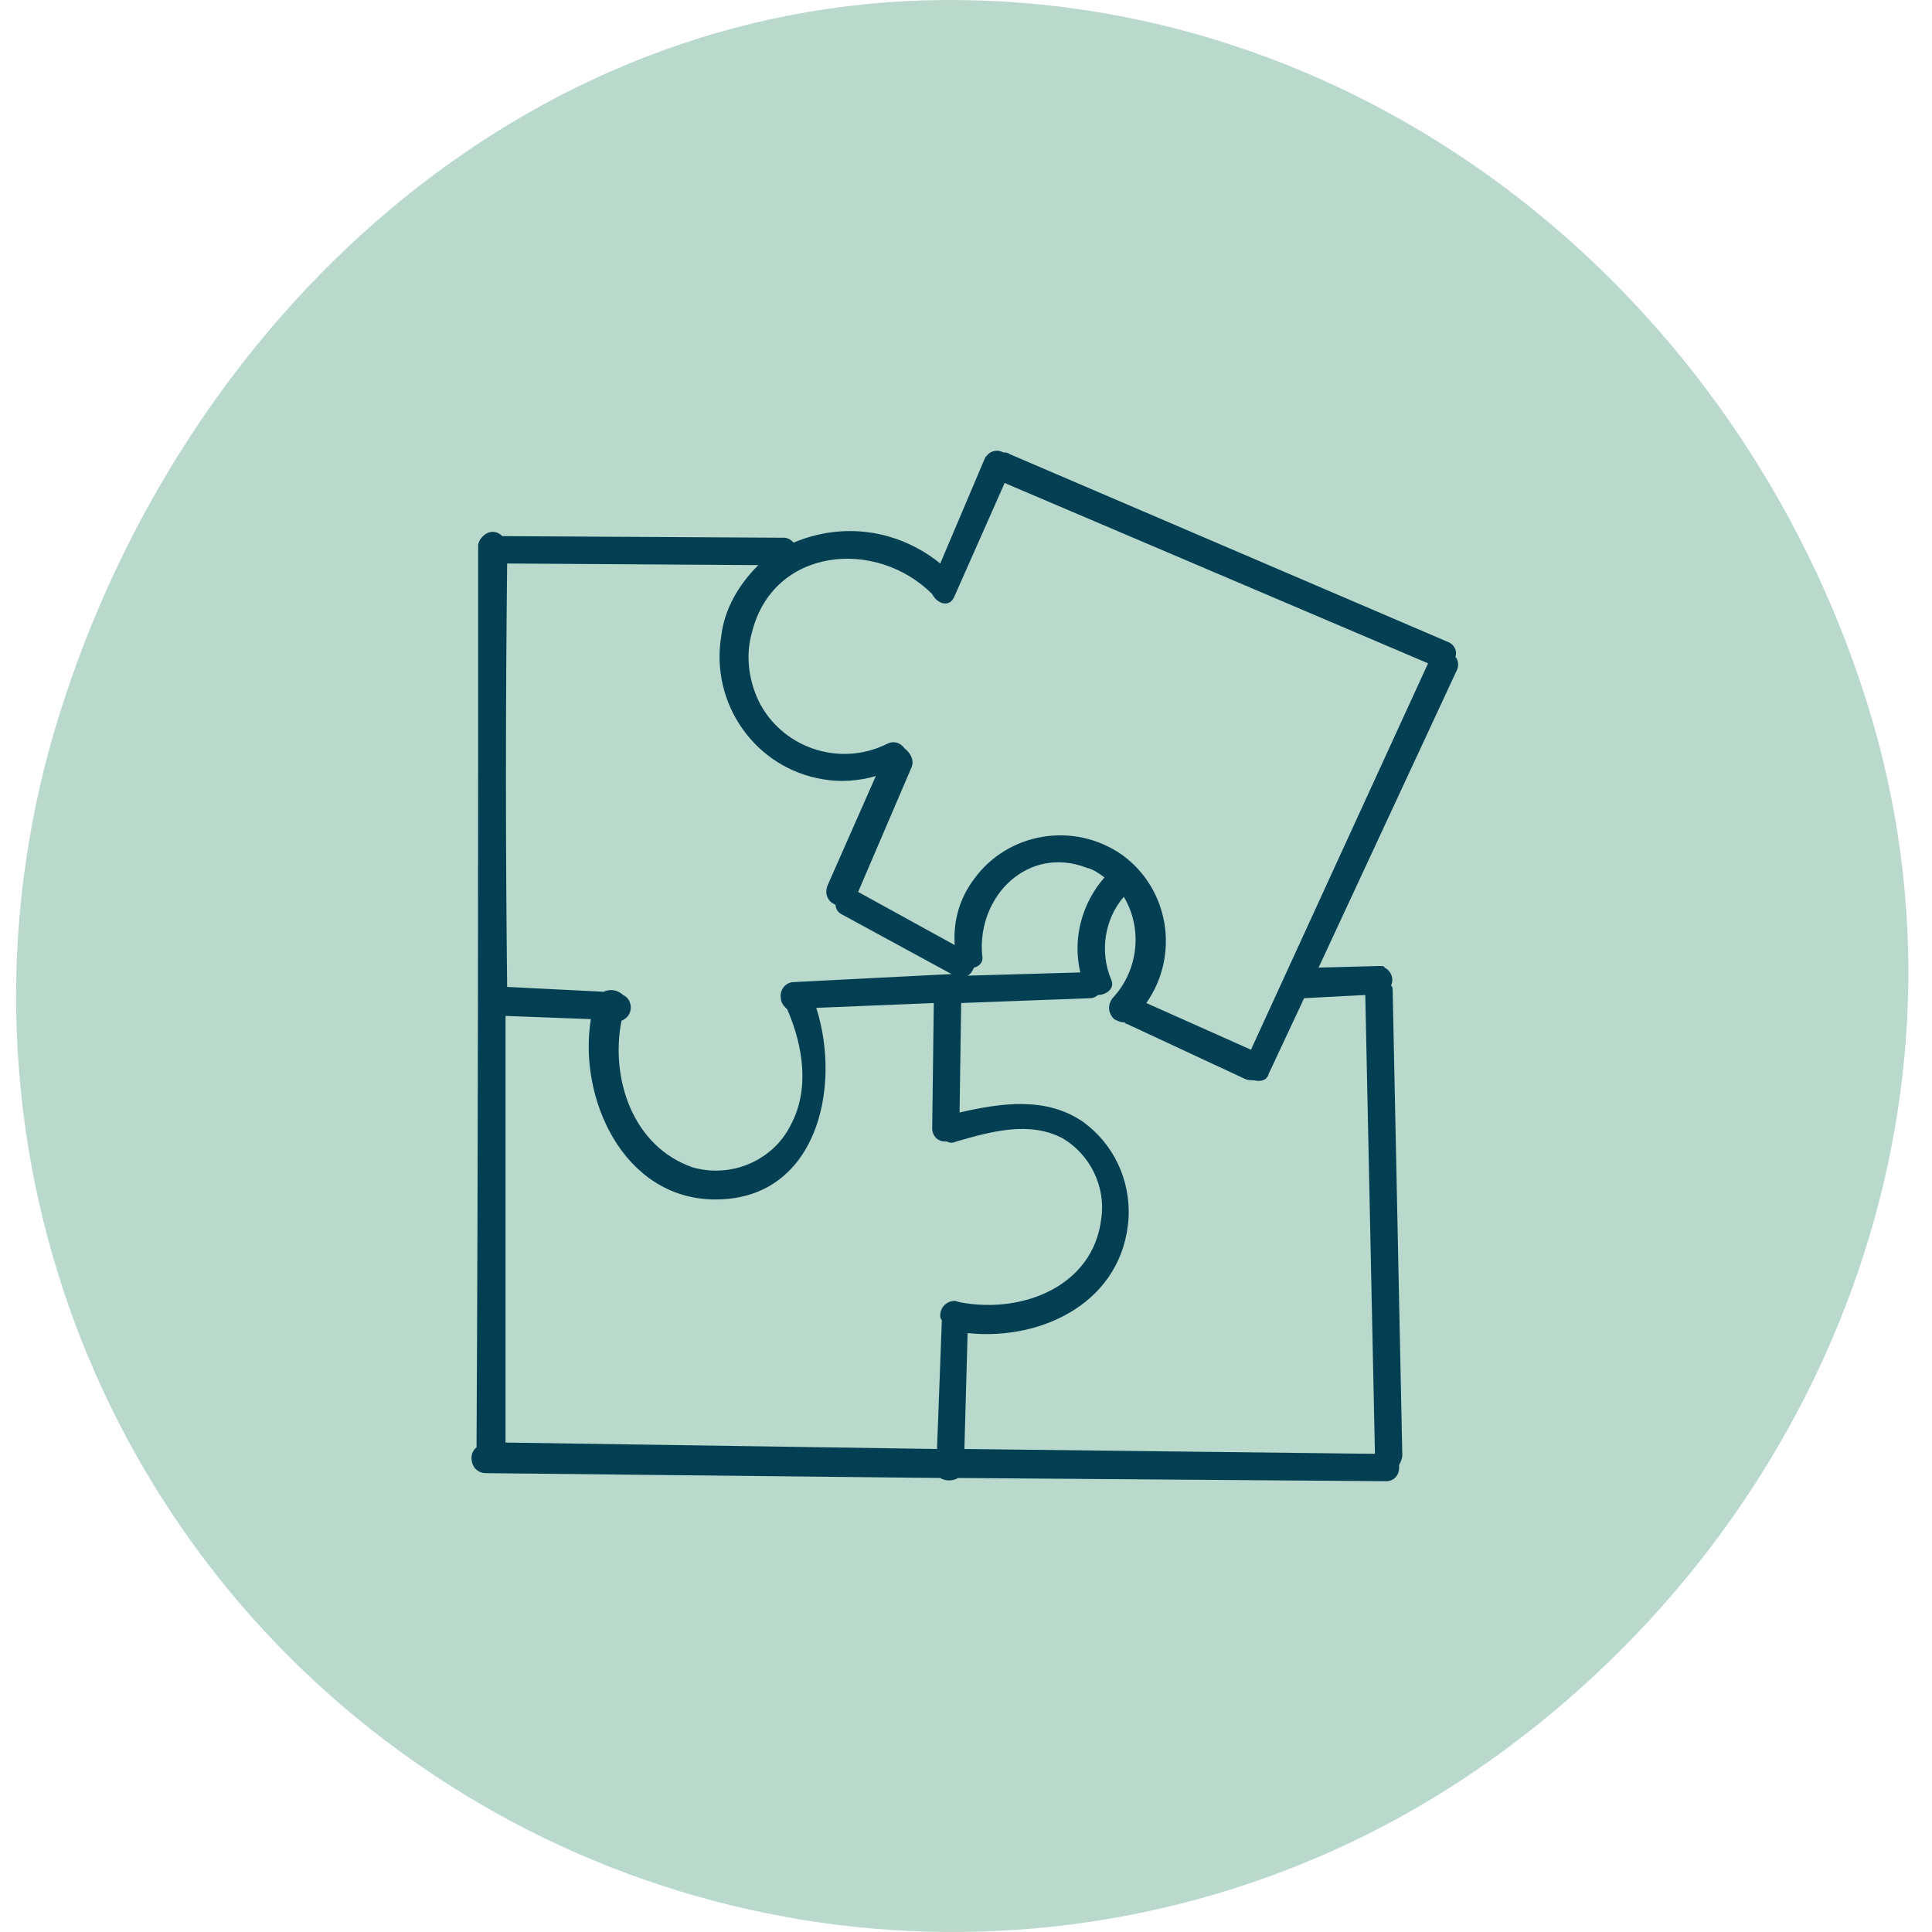
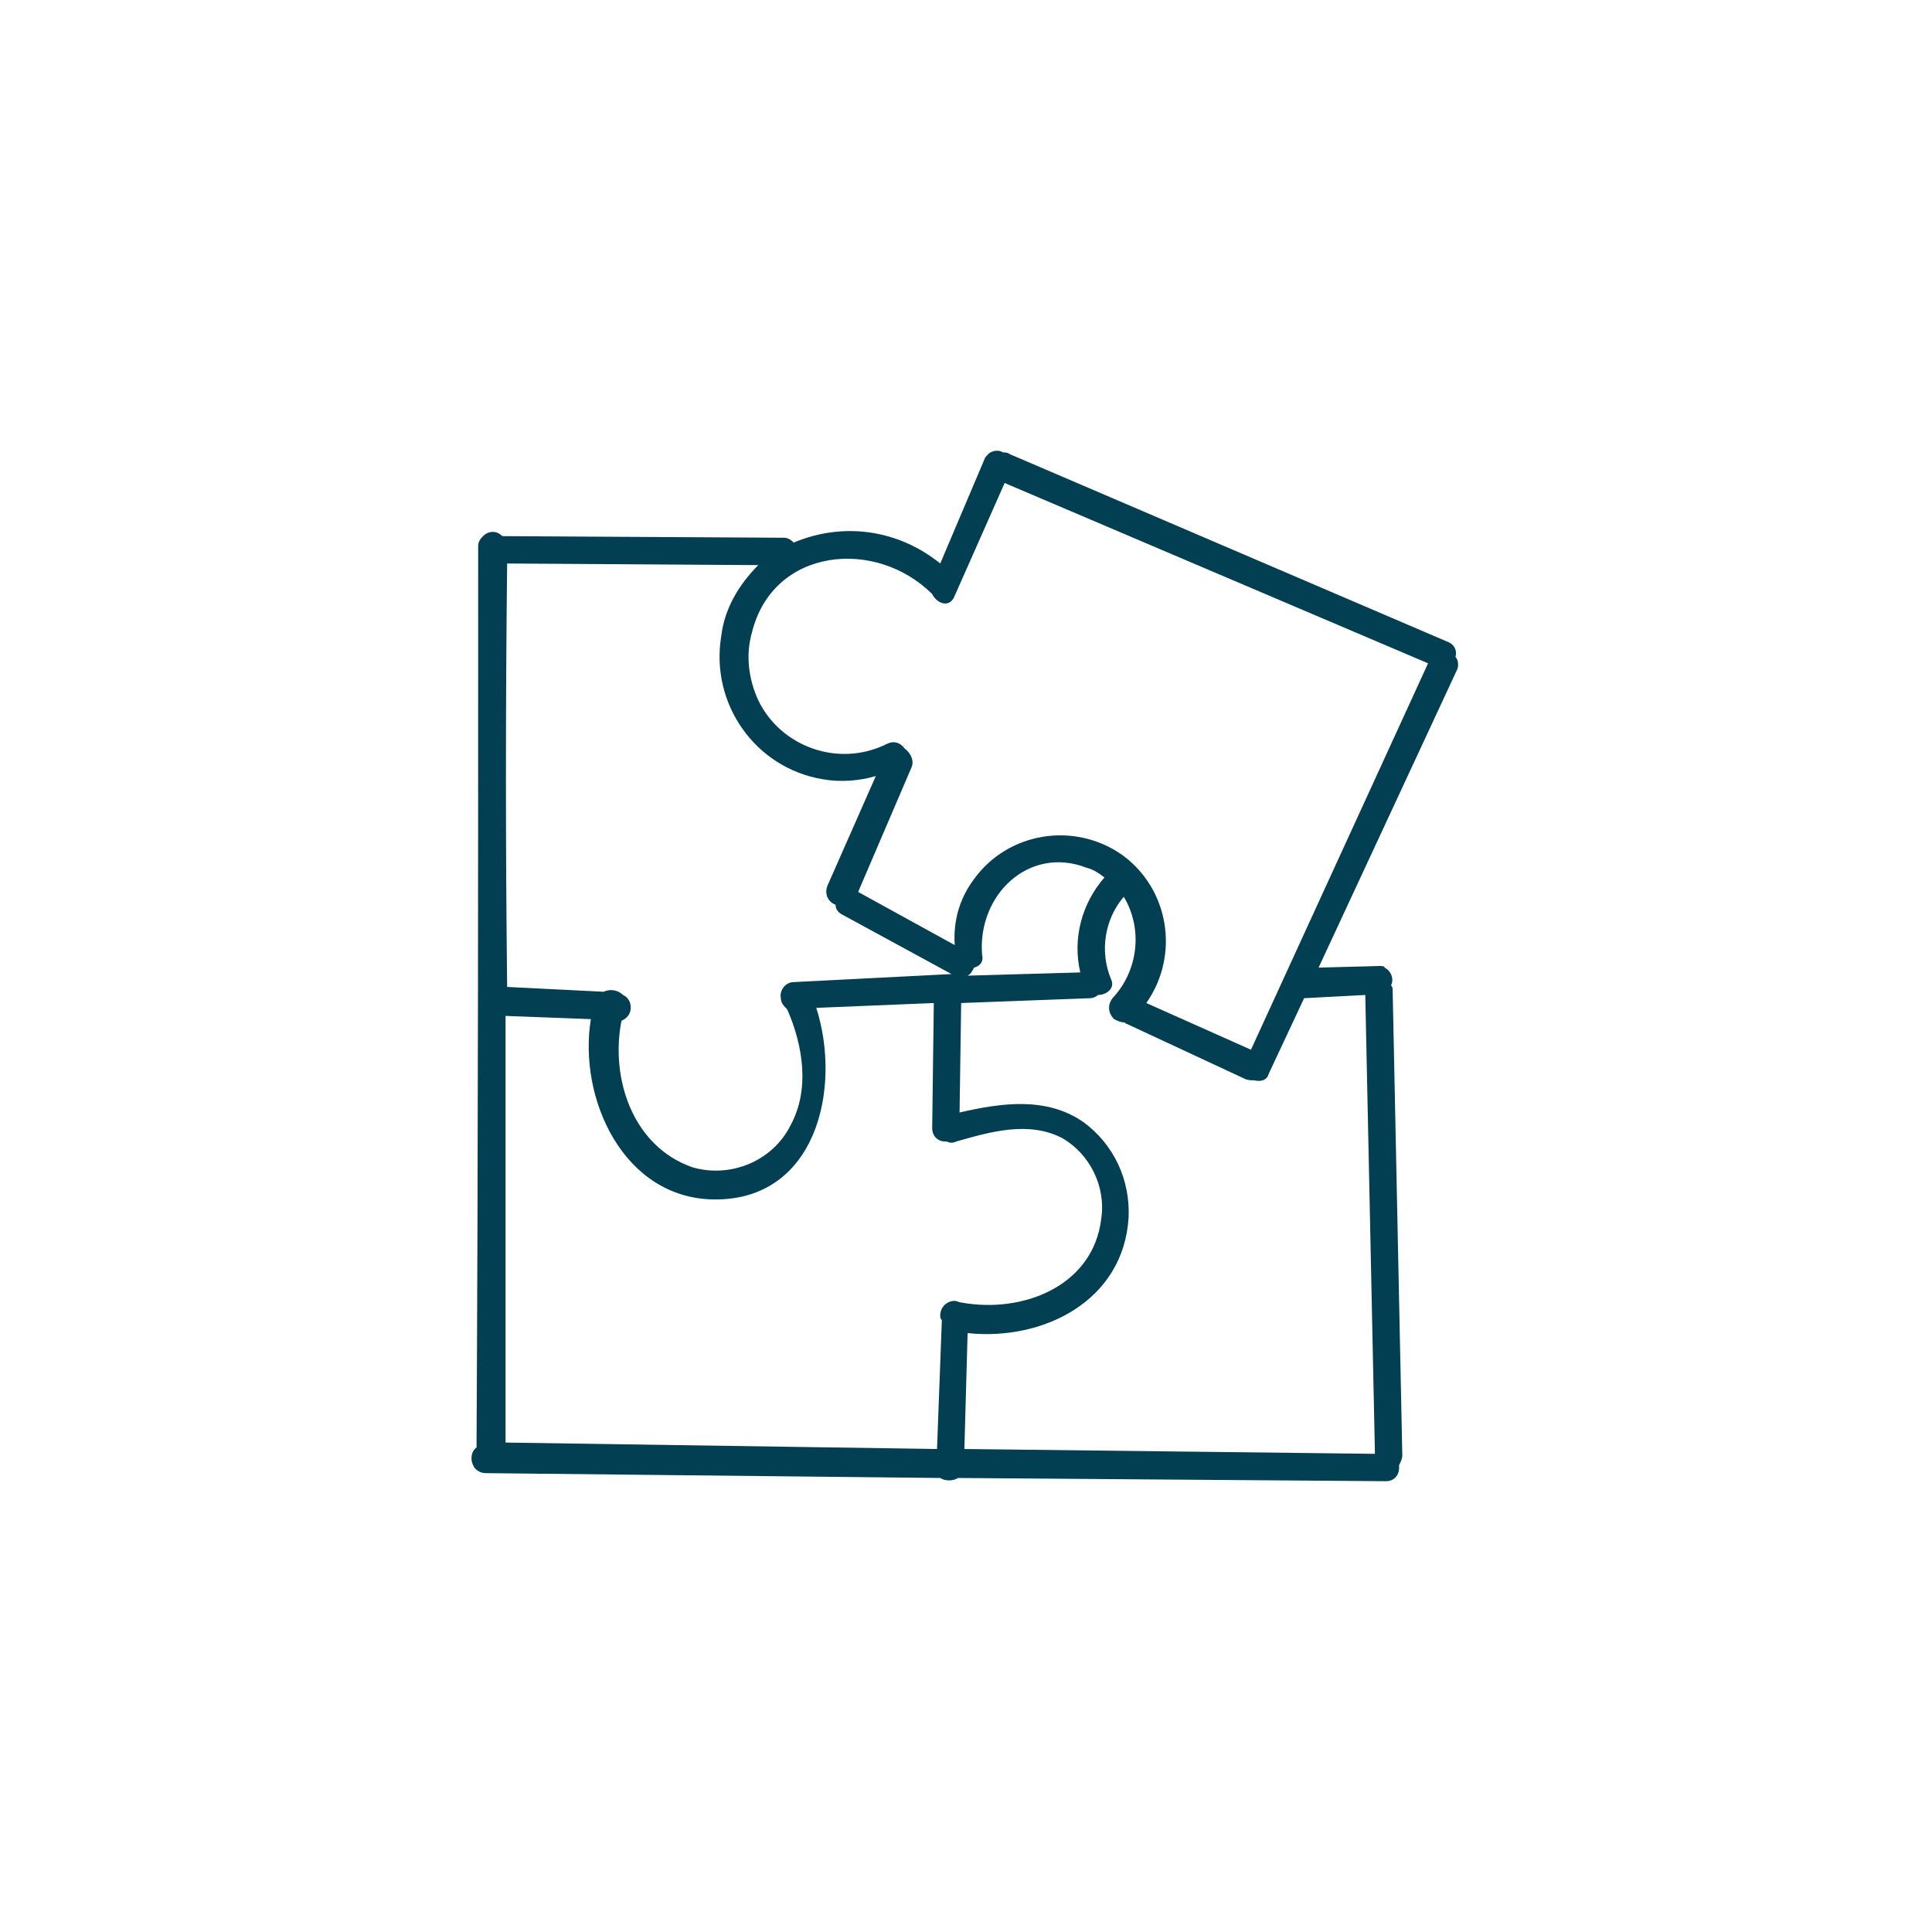
<svg xmlns="http://www.w3.org/2000/svg" width="120" height="120" viewBox="0 0 120 120" fill="none">
-   <path fill-rule="evenodd" clip-rule="evenodd" d="M58.606 0.001C85.203 -0.185 108.086 18.369 115.999 43.761C123.624 68.232 113.516 94.383 92.658 109.277C72.332 123.79 45.088 123.506 24.888 108.819C4.711 94.148 -3.748 68.377 3.636 44.548C11.353 19.642 32.532 0.184 58.606 0.001Z" fill="#B8D9CB" />
  <path d="M90.4 40.8C90.5 40.5 90.4 40.1 90 39.9L62.7 28.2C62.6 28.1 62.4 28.1 62.3 28.1C62 27.9 61.5 28 61.3 28.3L61.2 28.4L58.4 35C55.8 32.9 52.4 32.4 49.3 33.7C49.1 33.5 48.9 33.4 48.7 33.4L31.2 33.3C30.8 32.9 30.3 33 30 33.3C29.8 33.5 29.7 33.7 29.7 33.9C29.7 52.5 29.7 71 29.6 89.6C29.6 89.7 29.6 89.8 29.6 89.9C29.2 90.2 29.2 90.8 29.5 91.2C29.7 91.4 29.9 91.5 30.2 91.5L58.4 91.8C58.7 92 59.2 92 59.5 91.8L86.1 92C86.6 92 86.9 91.6 86.9 91.2C86.9 91.1 86.9 91.1 86.9 91C87 90.8 87.1 90.6 87.1 90.4L86.5 61.5C86.5 61.4 86.5 61.3 86.4 61.2C86.6 60.8 86.4 60.3 86 60.1C86 60 85.8 60 85.7 60L81.9 60.1L90.5 41.6C90.6 41.4 90.6 41 90.4 40.8ZM31.5 35L47.1 35.1C45.9 36.3 45 37.8 44.8 39.5C44.1 43.7 46.9 47.7 51.1 48.4C52.2 48.6 53.4 48.5 54.4 48.2L51.4 55C51.2 55.5 51.4 56 51.9 56.2C51.9 56.5 52.1 56.7 52.3 56.8L59.1 60.5L49.3 61C48.8 61 48.4 61.5 48.5 62C48.5 62.3 48.7 62.5 48.9 62.7C49.9 65 50.3 67.7 49.1 69.9C48 72.1 45.4 73.2 43 72.5C39.3 71.2 37.9 67 38.6 63.4C39.1 63.2 39.3 62.7 39.1 62.2C39 62 38.9 61.9 38.7 61.8C38.4 61.5 37.9 61.4 37.5 61.6L31.5 61.3C31.4 52.6 31.4 43.8 31.5 35ZM31.4 89.6C31.4 80.8 31.4 71.9 31.4 63.1L36.7 63.3C35.9 68.2 38.7 74.4 44.3 74.5C50.7 74.6 52.3 67.6 50.7 62.6L58 62.3L57.9 70.1C57.9 70.5 58.2 70.9 58.7 70.9C58.7 70.9 58.7 70.9 58.8 70.9C59 71 59.2 71 59.4 70.9C61.5 70.3 63.9 69.6 66 70.7C67.7 71.7 68.7 73.7 68.4 75.7C67.9 79.9 63.5 81.6 59.7 80.9C59.6 80.9 59.4 80.8 59.3 80.8C58.8 80.8 58.4 81.2 58.4 81.7C58.4 81.8 58.4 81.9 58.5 82L58.2 90L31.4 89.6ZM84.8 61.8L85.4 90.3L59.9 90L60.1 82.8C64.8 83.3 69.8 80.8 70.1 75.6C70.2 73.3 69.2 71.1 67.3 69.7C65 68.1 62.2 68.5 59.6 69.1L59.7 62.3L67.7 62C67.9 62 68.1 61.9 68.2 61.8C68.7 61.8 69.3 61.4 69 60.8C68.3 59.1 68.6 57.1 69.8 55.7C71 57.7 70.7 60.3 69.1 62C68.8 62.4 68.8 62.9 69.2 63.3C69.4 63.4 69.6 63.5 69.8 63.5C69.9 63.5 69.9 63.6 70 63.6L77.3 67C77.5 67.1 77.7 67.1 77.9 67.1C78.3 67.2 78.7 67.1 78.8 66.7L81 62L84.8 61.8ZM67.5 53.9C67.9 54 68.2 54.2 68.6 54.5C67.2 56.1 66.6 58.3 67.1 60.4L60.1 60.6C60.3 60.5 60.4 60.3 60.5 60.1C60.9 60 61.1 59.7 61 59.3C60.7 55.6 63.9 52.5 67.5 53.9ZM77.7 65.2L71.2 62.3C73.3 59.3 72.6 55.2 69.7 53.1C66.7 51 62.6 51.7 60.5 54.6C59.6 55.8 59.2 57.2 59.3 58.7L53.3 55.4L56.6 47.7C56.8 47.3 56.6 46.8 56.2 46.5C55.9 46.1 55.5 46 55.1 46.2C52.1 47.7 48.5 46.4 47.1 43.5C46.5 42.2 46.3 40.7 46.7 39.3C48 34 54.4 33.4 57.9 36.9C58.2 37.5 59 37.8 59.3 37L62.4 30L88.7 41.2L77.7 65.2Z" fill="#033F53" />
</svg>